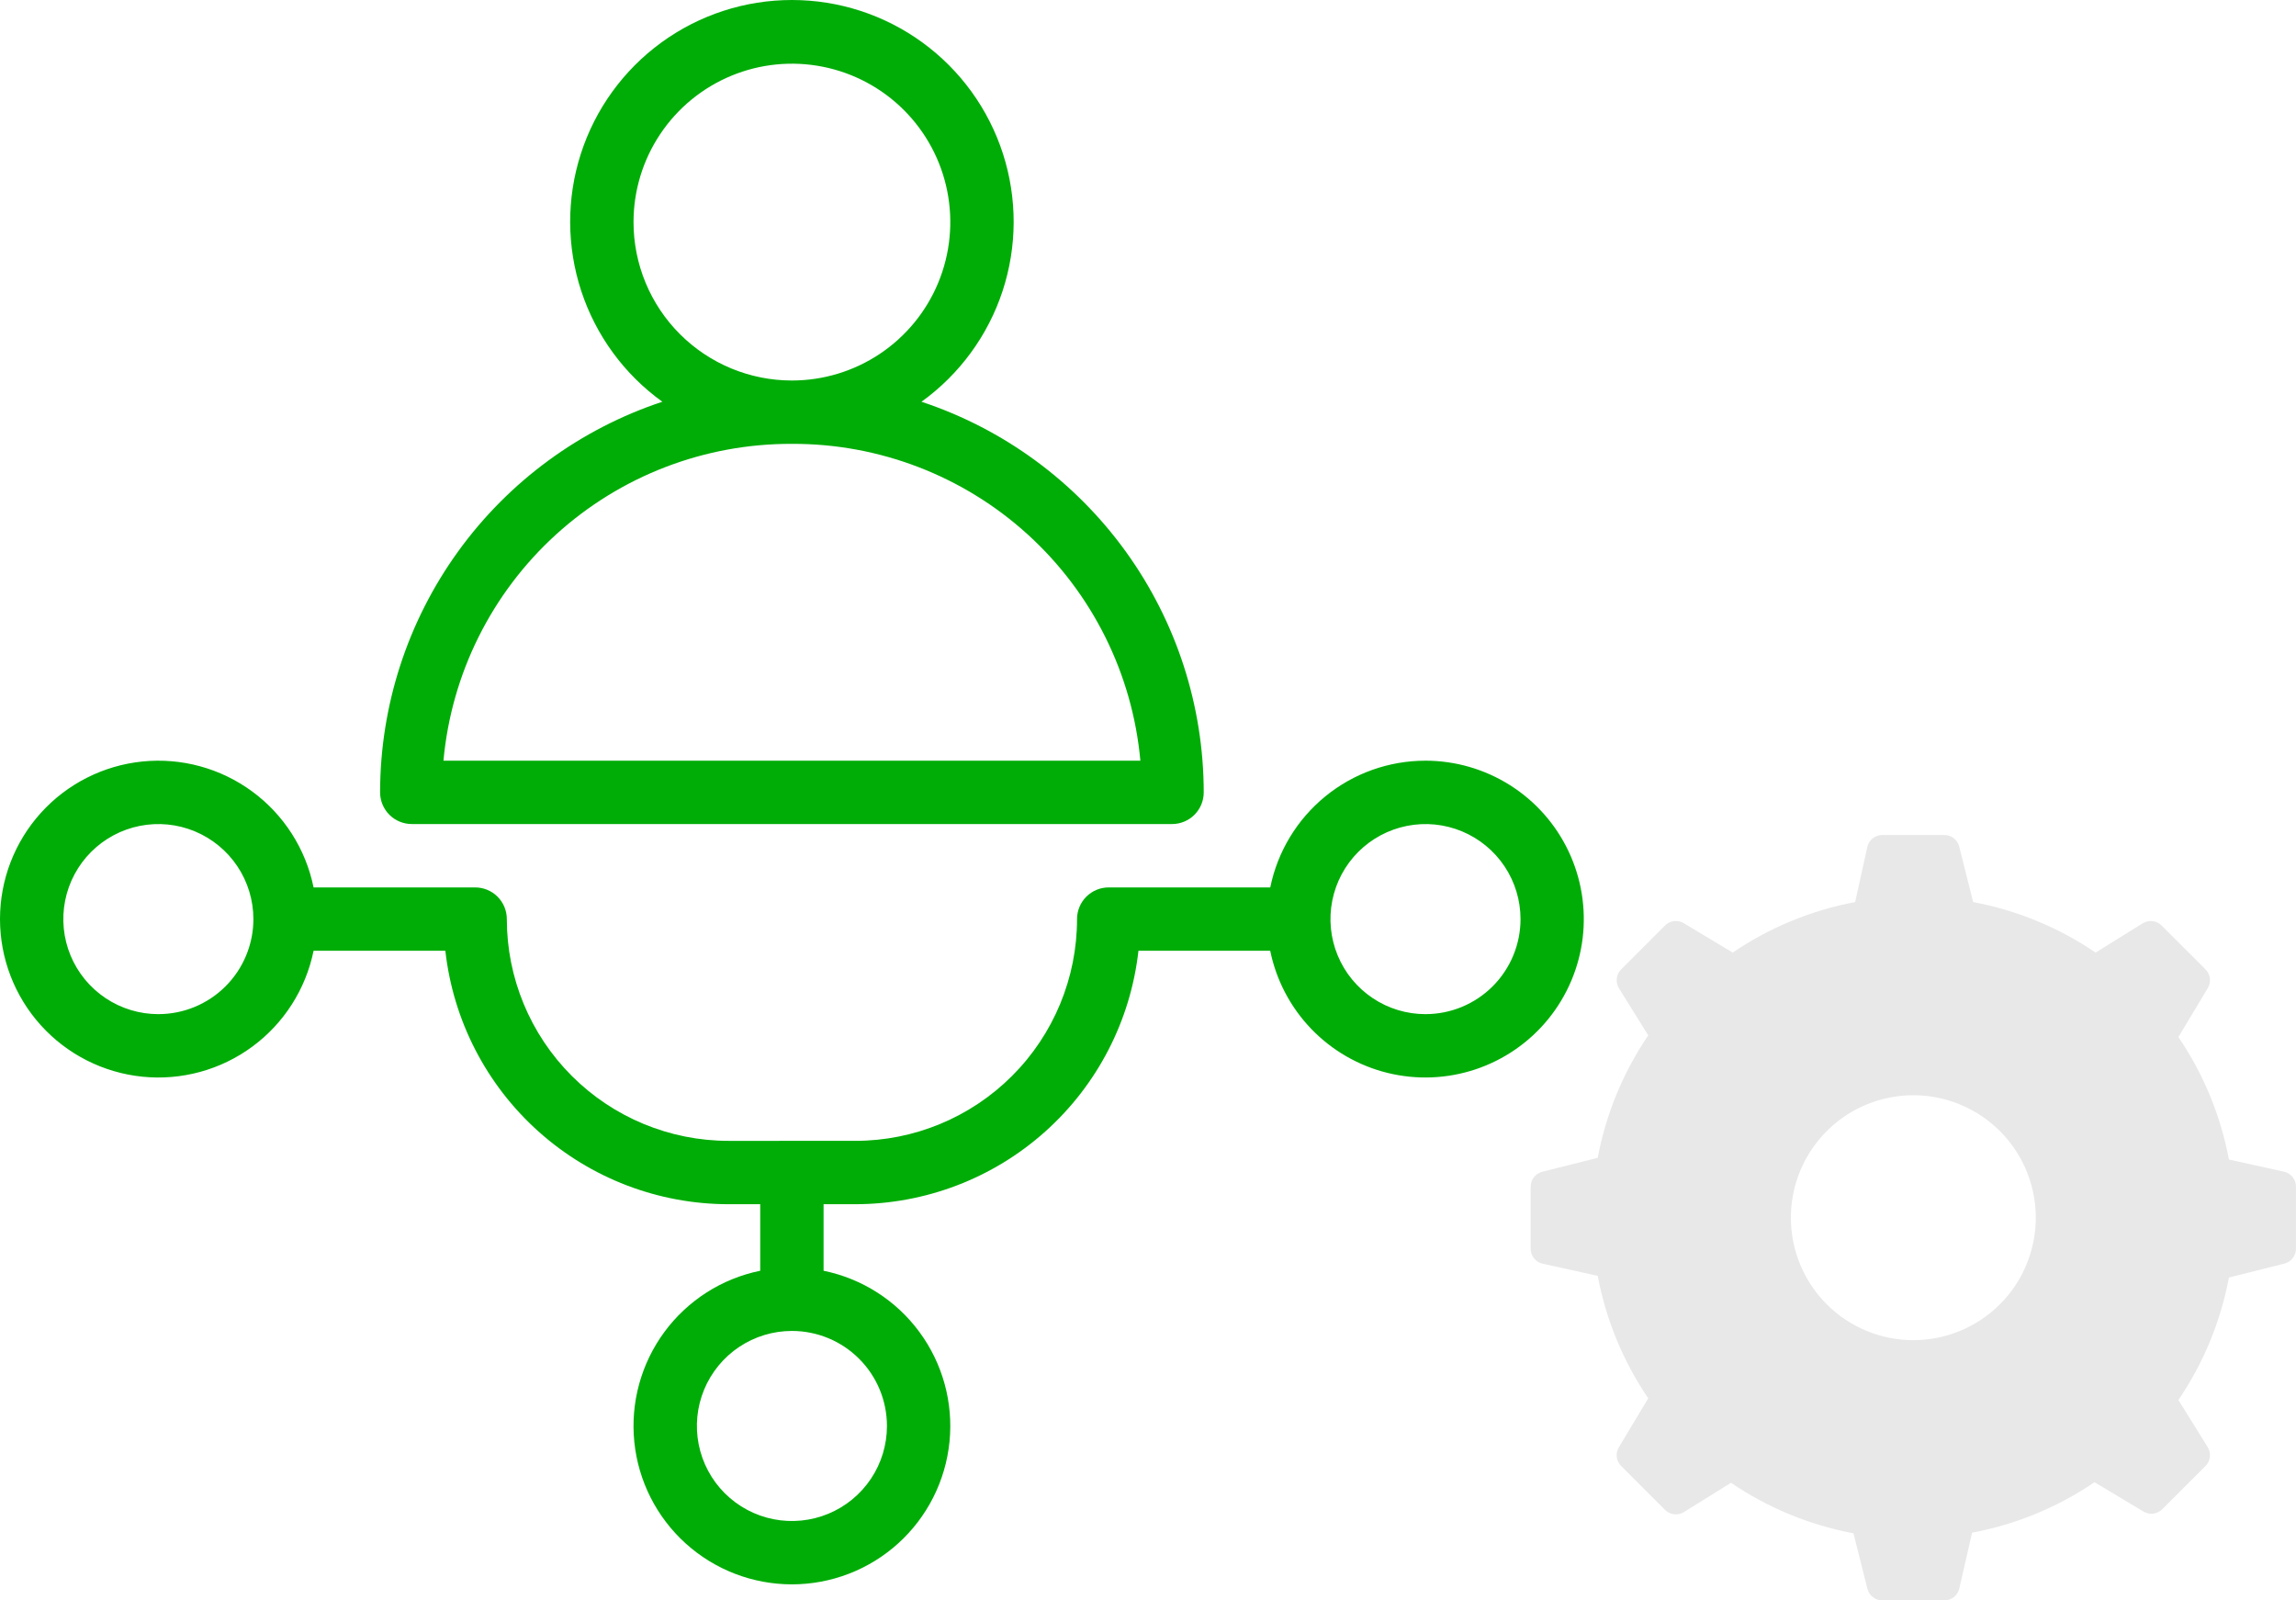
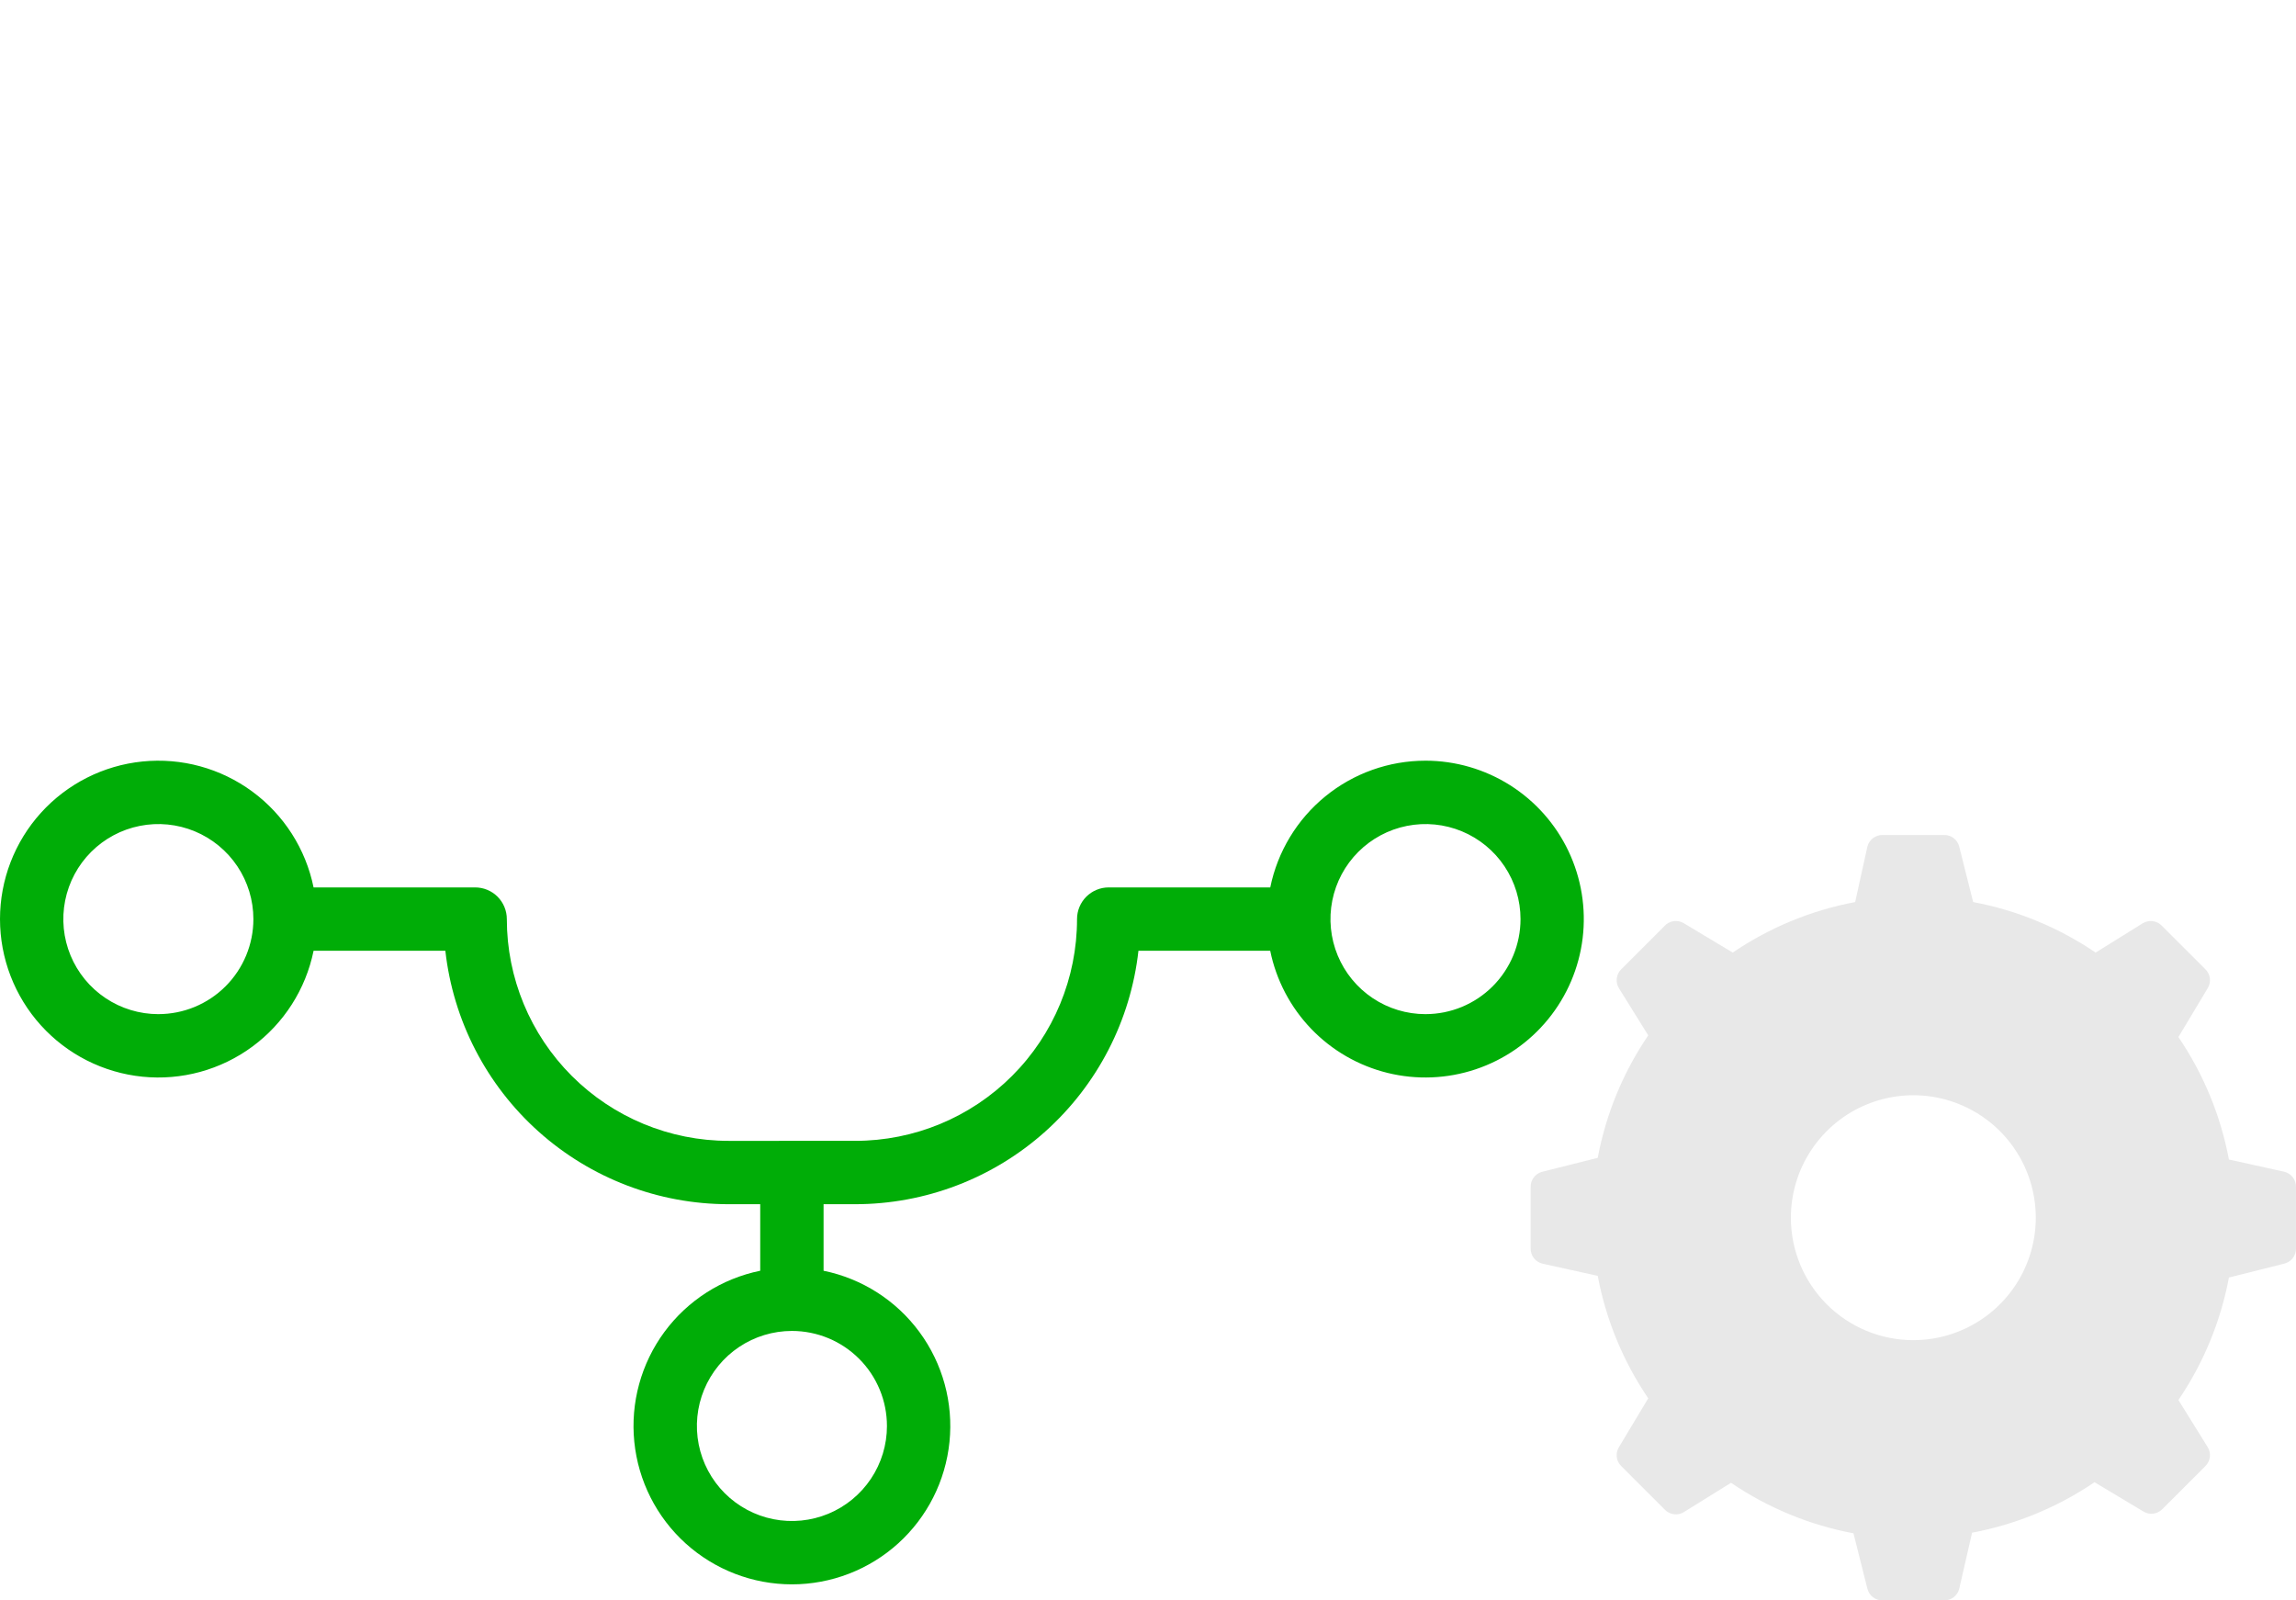
<svg xmlns="http://www.w3.org/2000/svg" style="fill:none" id="svg8" version="1.1" viewBox="0 0 132 92" height="92" width="132">
  <defs id="defs12" />
  <path style="fill:#e8e8e8" id="path2" d="m 88.669,67.36 3.186,-0.801 c 0.474,-2.521 1.462,-4.918 2.904,-7.04 l -1.69,-2.719 c -0.101,-0.168 -0.142,-0.365 -0.118,-0.559 0.024,-0.195 0.112,-0.375 0.25,-0.514 l 2.49,-2.49 c 0.137,-0.152 0.322,-0.253 0.524,-0.283 0.202,-0.03 0.409,0.011 0.584,0.116 l 2.816,1.69 c 2.122,-1.442 4.519,-2.43 7.04,-2.904 l 0.704,-3.186 c 0.048,-0.195 0.162,-0.368 0.322,-0.49 0.16,-0.122 0.357,-0.185 0.558,-0.179 h 3.52 c 0.201,-0.006 0.398,0.057 0.558,0.179 0.16,0.122 0.274,0.294 0.322,0.49 l 0.801,3.186 c 2.521,0.474 4.918,1.462 7.04,2.904 l 2.719,-1.69 c 0.168,-0.101 0.365,-0.142 0.559,-0.118 0.195,0.024 0.376,0.112 0.514,0.25 l 2.491,2.49 c 0.152,0.137 0.252,0.322 0.283,0.524 0.03,0.202 -0.011,0.409 -0.116,0.584 l -1.69,2.816 c 1.442,2.122 2.43,4.519 2.904,7.04 l 3.186,0.704 c 0.195,0.048 0.368,0.162 0.49,0.322 0.121,0.16 0.184,0.357 0.179,0.558 v 3.52 c 0.005,0.201 -0.058,0.398 -0.179,0.558 -0.122,0.16 -0.295,0.274 -0.49,0.322 l -3.186,0.801 c -0.474,2.521 -1.462,4.918 -2.904,7.04 l 1.69,2.719 c 0.101,0.168 0.142,0.365 0.118,0.559 -0.024,0.195 -0.112,0.375 -0.25,0.514 l -2.49,2.49 c -0.139,0.138 -0.32,0.227 -0.515,0.25 -0.194,0.024 -0.391,-0.018 -0.559,-0.118 l -2.816,-1.69 c -2.122,1.442 -4.519,2.43 -7.04,2.904 l -0.739,3.221 c -0.048,0.195 -0.162,0.368 -0.322,0.49 -0.16,0.122 -0.357,0.185 -0.558,0.179 h -3.52 c -0.201,0.006 -0.398,-0.057 -0.558,-0.179 -0.16,-0.122 -0.274,-0.294 -0.322,-0.49 l -0.801,-3.186 c -2.521,-0.474 -4.918,-1.462 -7.04,-2.904 l -2.719,1.69 c -0.168,0.101 -0.365,0.142 -0.559,0.118 -0.195,-0.024 -0.375,-0.112 -0.514,-0.25 l -2.49,-2.49 c -0.152,-0.137 -0.253,-0.322 -0.283,-0.524 -0.03,-0.202 0.011,-0.409 0.116,-0.584 l 1.69,-2.816 c -1.442,-2.122 -2.43,-4.519 -2.904,-7.04 L 88.669,72.64 C 88.474,72.592 88.301,72.478 88.179,72.318 88.058,72.158 87.995,71.961 88,71.76 v -3.52 c -0.006,-0.201 0.057,-0.398 0.179,-0.558 0.122,-0.16 0.294,-0.274 0.49,-0.322 z M 110,77.04 c 1.392,0 2.753,-0.413 3.911,-1.187 1.158,-0.773 2.06,-1.873 2.593,-3.159 0.533,-1.286 0.672,-2.702 0.401,-4.067 -0.272,-1.366 -0.943,-2.62 -1.927,-3.604 -0.985,-0.985 -2.239,-1.655 -3.605,-1.927 -1.365,-0.272 -2.781,-0.132 -4.067,0.401 -1.286,0.533 -2.386,1.435 -3.159,2.593 -0.774,1.158 -1.187,2.519 -1.187,3.911 0,1.867 0.742,3.658 2.062,4.978 1.32,1.32 3.111,2.062 4.978,2.062 z" />
-   <path style="fill:#00ad07" id="path4" d="m 23.674,47.371 h 43.709 c 0.483,0 0.946,-0.192 1.288,-0.533 0.342,-0.342 0.533,-0.805 0.533,-1.288 -0.004,-4.973 -1.573,-9.819 -4.486,-13.849 -2.913,-4.031 -7.021,-7.042 -11.741,-8.606 2.189,-1.576 3.821,-3.805 4.663,-6.367 0.842,-2.562 0.849,-5.325 0.021,-7.892 C 56.834,6.268 55.213,4.03 53.033,2.443 50.853,0.855 48.225,0 45.528,0 c -2.697,0 -5.324,0.855 -7.505,2.443 -2.18,1.588 -3.801,3.826 -4.628,6.392 -0.828,2.567 -0.82,5.33 0.021,7.892 0.842,2.562 2.474,4.792 4.663,6.367 -4.72,1.565 -8.828,4.576 -11.741,8.606 -2.913,4.031 -4.482,8.876 -4.486,13.849 0,0.483 0.192,0.946 0.533,1.288 0.342,0.342 0.805,0.533 1.288,0.533 z M 36.422,12.768 c 0,-1.801 0.534,-3.562 1.535,-5.059 1.001,-1.497 2.423,-2.665 4.087,-3.354 1.664,-0.689 3.495,-0.87 5.261,-0.518 1.766,0.351 3.389,1.219 4.662,2.492 1.274,1.274 2.141,2.896 2.492,4.662 0.351,1.766 0.171,3.597 -0.518,5.261 -0.689,1.664 -1.856,3.086 -3.354,4.087 -1.498,1.001 -3.258,1.535 -5.059,1.535 -2.415,0 -4.731,-0.959 -6.439,-2.667 -1.708,-1.708 -2.667,-4.024 -2.667,-6.439 z m 9.106,12.748 c 5.012,-0.021 9.85,1.838 13.559,5.21 3.709,3.372 6.019,8.011 6.474,13.002 H 25.495 c 0.456,-4.991 2.766,-9.631 6.474,-13.002 3.709,-3.372 8.547,-5.23 13.559,-5.21 z" />
  <path style="fill:#00ad07" id="path6" d="m 81.953,43.729 c -2.099,-4e-4 -4.134,0.724 -5.76,2.052 -1.626,1.327 -2.744,3.176 -3.164,5.233 h -9.288 c -0.483,0 -0.946,0.192 -1.288,0.533 -0.342,0.342 -0.533,0.805 -0.533,1.288 0,3.381 -1.343,6.624 -3.734,9.014 -2.391,2.391 -5.633,3.734 -9.014,3.734 H 41.886 c -3.381,0 -6.624,-1.343 -9.014,-3.734 -2.391,-2.391 -3.734,-5.633 -3.734,-9.014 0,-0.483 -0.192,-0.946 -0.533,-1.288 -0.342,-0.342 -0.805,-0.533 -1.288,-0.533 H 18.028 C 17.577,48.803 16.321,46.838 14.503,45.501 12.685,44.163 10.436,43.548 8.191,43.775 5.946,44.002 3.865,45.054 2.351,46.728 0.838,48.402 0,50.578 0,52.835 c 0,2.257 0.838,4.433 2.351,6.107 1.513,1.674 3.594,2.726 5.84,2.953 2.245,0.227 4.495,-0.388 6.312,-1.726 1.818,-1.337 3.074,-3.302 3.525,-5.513 h 7.576 c 0.448,4.005 2.356,7.706 5.359,10.393 3.003,2.688 6.892,4.175 10.922,4.176 h 1.821 v 3.825 c -2.211,0.451 -4.176,1.708 -5.513,3.525 -1.337,1.817 -1.952,4.067 -1.726,6.312 0.227,2.245 1.279,4.326 2.953,5.84 1.674,1.513 3.85,2.351 6.107,2.351 2.257,0 4.433,-0.838 6.107,-2.351 1.674,-1.513 2.726,-3.594 2.953,-5.84 0.227,-2.245 -0.388,-4.495 -1.726,-6.312 -1.337,-1.818 -3.302,-3.074 -5.513,-3.525 v -3.825 h 1.821 c 4.03,-0.002 7.919,-1.489 10.922,-4.176 3.003,-2.688 4.911,-6.388 5.359,-10.393 h 7.576 c 0.345,1.688 1.161,3.244 2.354,4.486 1.194,1.243 2.715,2.121 4.388,2.534 1.673,0.412 3.428,0.342 5.063,-0.204 1.634,-0.545 3.08,-1.543 4.17,-2.878 1.09,-1.335 1.779,-2.951 1.987,-4.661 0.208,-1.71 -0.074,-3.445 -0.812,-5.001 -0.738,-1.557 -1.903,-2.872 -3.359,-3.793 -1.456,-0.921 -3.143,-1.41 -4.866,-1.411 z M 9.104,58.299 C 8.024,58.299 6.967,57.978 6.069,57.378 5.17,56.778 4.47,55.924 4.056,54.926 3.643,53.928 3.535,52.829 3.746,51.769 c 0.211,-1.06 0.731,-2.033 1.495,-2.797 0.764,-0.764 1.738,-1.284 2.797,-1.495 1.06,-0.211 2.158,-0.103 3.157,0.311 0.998,0.414 1.852,1.114 2.452,2.012 0.6,0.898 0.921,1.955 0.921,3.035 0,1.449 -0.576,2.839 -1.6,3.863 -1.025,1.025 -2.414,1.6 -3.863,1.6 z M 50.992,81.974 c 0,1.081 -0.32,2.137 -0.921,3.035 -0.6,0.898 -1.454,1.599 -2.452,2.012 -0.998,0.413 -2.097,0.522 -3.157,0.311 -1.06,-0.211 -2.033,-0.731 -2.797,-1.495 -0.764,-0.764 -1.284,-1.738 -1.495,-2.797 -0.211,-1.06 -0.103,-2.158 0.311,-3.157 0.414,-0.998 1.114,-1.852 2.012,-2.452 0.898,-0.6 1.955,-0.921 3.035,-0.921 1.449,0 2.839,0.576 3.863,1.6 1.025,1.025 1.6,2.414 1.6,3.863 z M 81.953,58.299 c -1.081,0 -2.137,-0.32 -3.035,-0.921 -0.898,-0.6 -1.599,-1.454 -2.012,-2.452 -0.413,-0.998 -0.522,-2.097 -0.311,-3.157 0.211,-1.06 0.731,-2.033 1.495,-2.797 0.764,-0.764 1.738,-1.284 2.797,-1.495 1.06,-0.211 2.158,-0.103 3.157,0.311 0.998,0.414 1.852,1.114 2.452,2.012 0.6,0.898 0.921,1.955 0.921,3.035 0,1.449 -0.576,2.839 -1.6,3.863 -1.025,1.025 -2.414,1.6 -3.863,1.6 z" />
</svg>